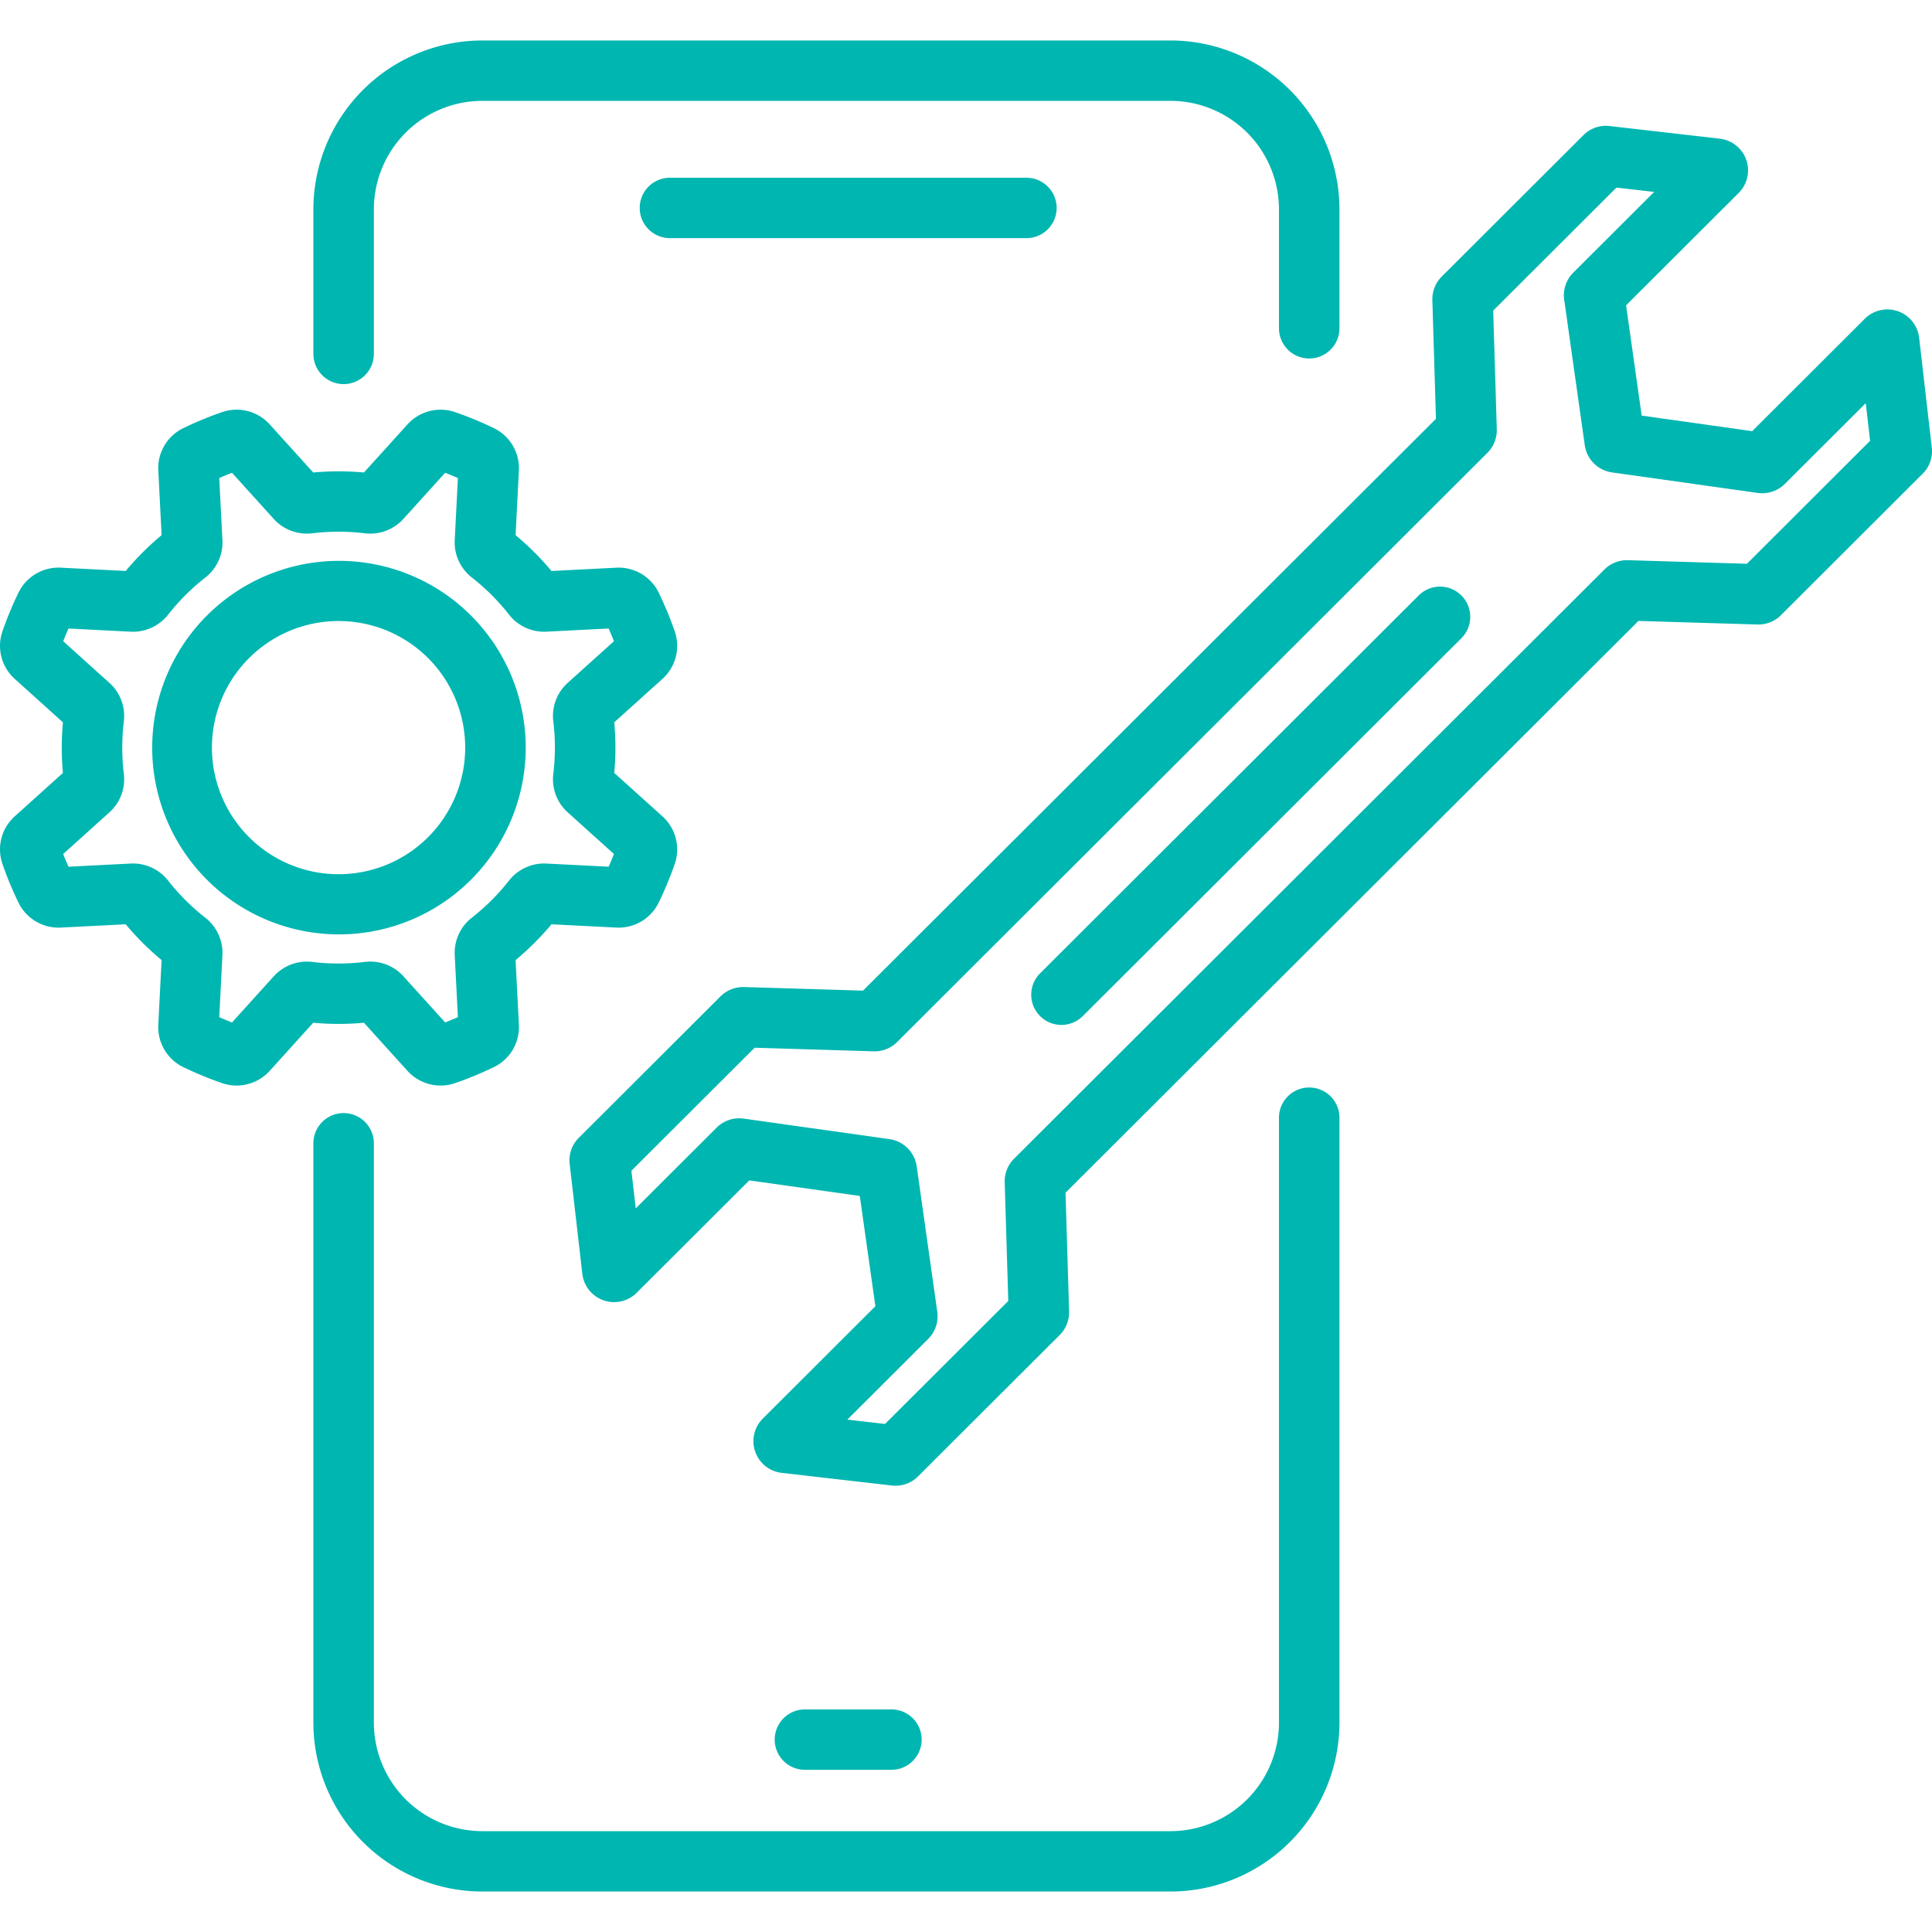
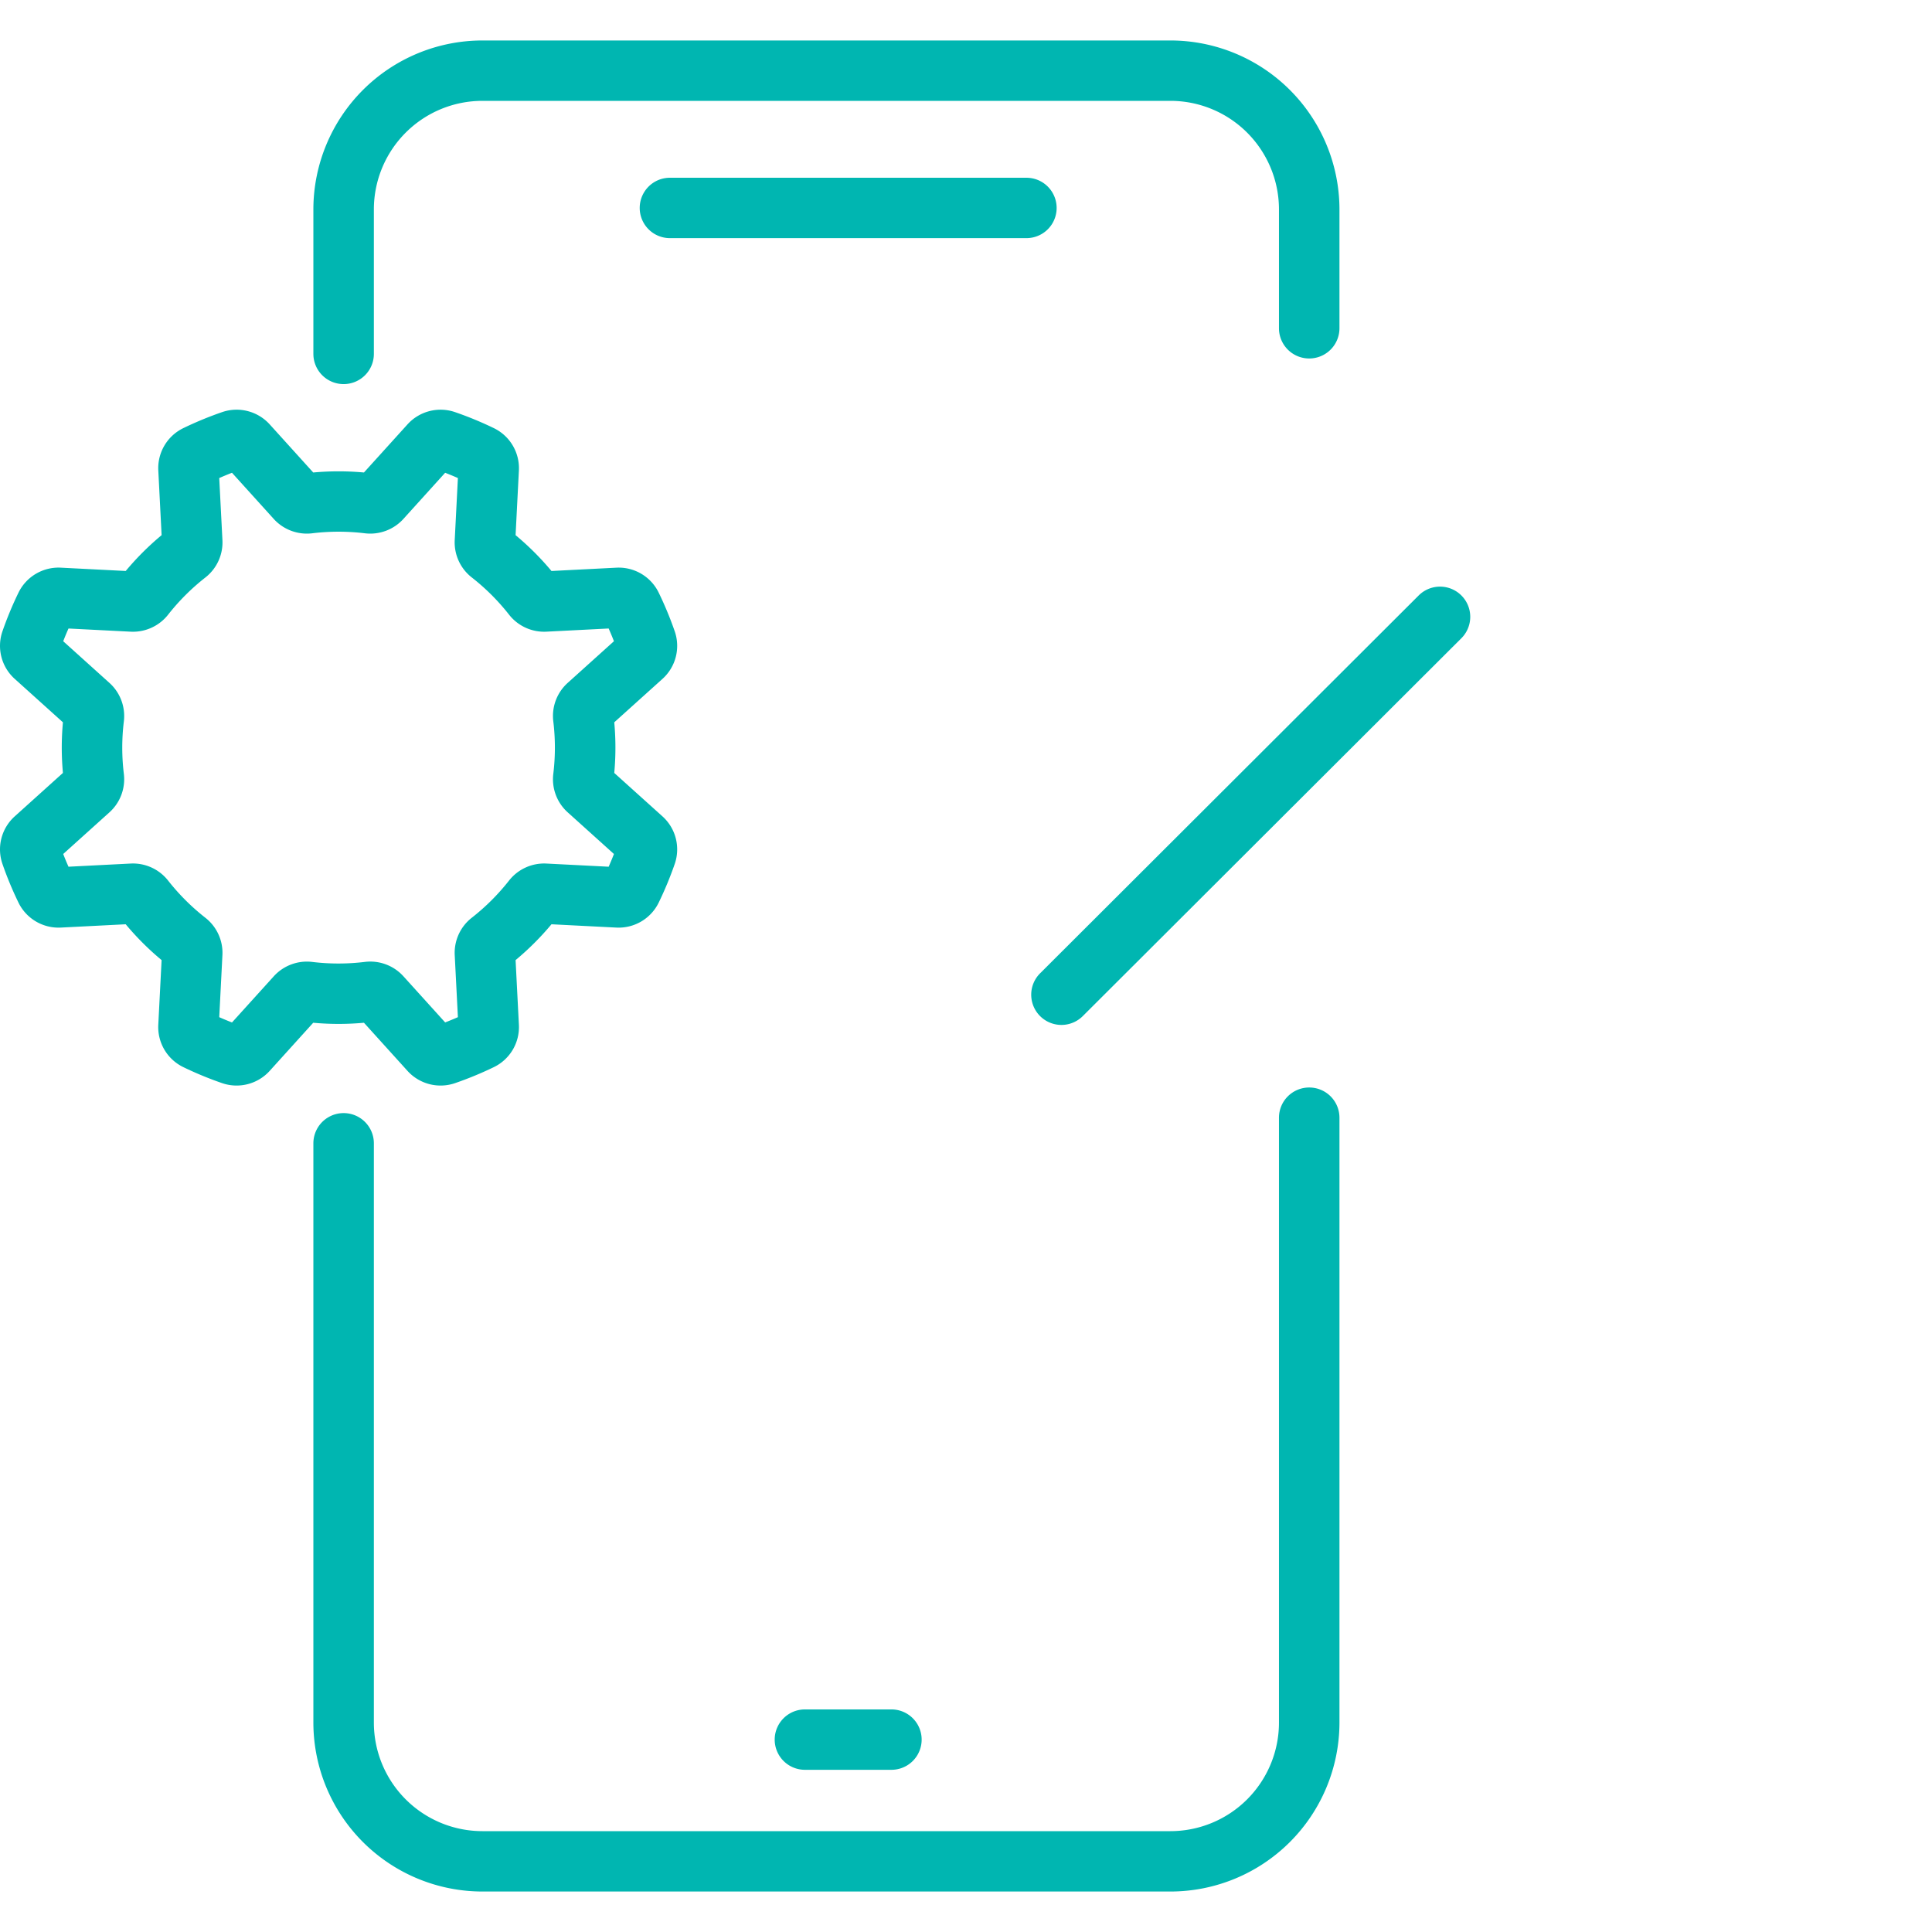
<svg xmlns="http://www.w3.org/2000/svg" version="1.1" width="512" height="512" x="0" y="0" viewBox="0 0 512 512" style="enable-background:new 0 0 512 512" xml:space="preserve">
  <g>
-     <path d="m511.945 118.606-3.353-29.1a8.476 8.476 0 0 0-14.408-5.025l-29.84 29.781-29.283-4.123-4.131-29.227 29.84-29.782a8.452 8.452 0 0 0-5.023-14.378L426.558 33.4a8.392 8.392 0 0 0-6.94 2.423L382.067 73.3a8.475 8.475 0 0 0-2.477 6.235l.951 31.457-1.79 1.786-.02.018-99.631 99.441-49.572 49.473-.009.01-.809.808-31.509-.949a8.562 8.562 0 0 0-6.256 2.471l-37.521 37.45a8.409 8.409 0 0 0-2.454 6.973l3.353 29.1a8.476 8.476 0 0 0 14.408 5.026l29.84-29.782 29.283 4.123 4.131 29.226-29.839 29.782a8.451 8.451 0 0 0 5.023 14.378l29.188 3.35a8.494 8.494 0 0 0 .966.055 8.393 8.393 0 0 0 5.974-2.478l37.551-37.476a8.478 8.478 0 0 0 2.477-6.235l-.951-31.457 1.79-1.786.02-.018 99.632-99.44 49.571-49.473.009-.01.809-.808 31.511.949a8.432 8.432 0 0 0 6.254-2.471l37.521-37.45a8.408 8.408 0 0 0 2.454-6.972zm-49 30.8-31.511-.95a8.529 8.529 0 0 0-6.254 2.472l-3.128 3.122L268.7 307.109a8.484 8.484 0 0 0-2.446 6.2l.951 31.457-32.659 32.595-9.994-1.148 21.439-21.4a8.473 8.473 0 0 0 2.4-7.16l-5.454-38.576a8.5 8.5 0 0 0-7.2-7.193l-38.623-5.437a8.5 8.5 0 0 0-7.2 2.388l-21.438 21.4-1.149-9.975 32.658-32.6 31.511.95a8.417 8.417 0 0 0 6.254-2.472l3.128-3.122L394.187 120a8.475 8.475 0 0 0 2.477-6.234l-.951-31.457 32.659-32.595 9.994 1.148-21.439 21.4a8.469 8.469 0 0 0-2.4 7.16L419.982 118a8.5 8.5 0 0 0 7.2 7.193l38.623 5.437a8.515 8.515 0 0 0 7.2-2.388l21.438-21.4 1.15 9.975z" fill="#00b6b1" opacity="1" data-original="#000000" />
    <path d="M375.954 157.815 275.624 257.95a8.008 8.008 0 0 0 11.337 11.314l100.33-100.135a8.008 8.008 0 1 0-11.337-11.314zM346.955 288.2a8.008 8.008 0 0 0-8.016 8v160.353a28.781 28.781 0 0 1-28.777 28.721H127.856a28.781 28.781 0 0 1-28.777-28.721V302.91a8.016 8.016 0 0 0-16.031 0v153.643a44.815 44.815 0 0 0 44.808 44.721h182.306a44.816 44.816 0 0 0 44.808-44.721V296.2a8.008 8.008 0 0 0-8.015-8zM91.063 101.789a8.008 8.008 0 0 0 8.016-8V55.447a28.781 28.781 0 0 1 28.777-28.721h182.306a28.781 28.781 0 0 1 28.777 28.721v31.627a8.016 8.016 0 0 0 16.031 0V55.447a44.816 44.816 0 0 0-44.808-44.721H127.856a44.815 44.815 0 0 0-44.808 44.721v38.342a8.008 8.008 0 0 0 8.015 8z" fill="#00b6b1" opacity="1" data-original="#000000" />
    <path d="M236.247 469.015a8 8 0 1 0 0-16h-22.942a8 8 0 1 0 0 16zM177.532 47.107a8 8 0 1 0 0 16h94.488a8 8 0 1 0 0-16zM96.452 271.041l11.523 12.738a11.829 11.829 0 0 0 12.652 3.253 94.325 94.325 0 0 0 10.237-4.226 11.788 11.788 0 0 0 6.648-11.23l-.876-17.14a74.006 74.006 0 0 0 9.512-9.494l17.173.875a11.819 11.819 0 0 0 11.255-6.642 93.908 93.908 0 0 0 4.231-10.209 11.776 11.776 0 0 0-3.256-12.628l-12.766-11.5a73.509 73.509 0 0 0 0-13.417l12.765-11.5a11.772 11.772 0 0 0 3.258-12.625 94.185 94.185 0 0 0-4.234-10.217 11.782 11.782 0 0 0-11.253-6.636l-17.173.875a74.018 74.018 0 0 0-9.512-9.494l.876-17.14a11.788 11.788 0 0 0-6.654-11.232 94.049 94.049 0 0 0-10.229-4.223 11.82 11.82 0 0 0-12.651 3.249l-11.526 12.737a74.155 74.155 0 0 0-13.443 0l-11.525-12.74a11.831 11.831 0 0 0-12.65-3.251A94.242 94.242 0 0 0 48.6 113.45a11.789 11.789 0 0 0-6.649 11.23l.877 17.14c-1.721 1.431-3.388 2.95-4.973 4.531s-3.1 3.245-4.54 4.963l-17.173-.875a11.809 11.809 0 0 0-11.252 6.64A93.343 93.343 0 0 0 .654 167.29a11.772 11.772 0 0 0 3.256 12.627l12.765 11.5a73.509 73.509 0 0 0 0 13.417L3.91 216.338a11.774 11.774 0 0 0-3.257 12.626 93.508 93.508 0 0 0 4.233 10.212 11.815 11.815 0 0 0 11.253 6.641l17.173-.875a74.035 74.035 0 0 0 9.513 9.494l-.877 17.14a11.789 11.789 0 0 0 6.652 11.232 93.967 93.967 0 0 0 10.229 4.223 11.83 11.83 0 0 0 12.652-3.25l11.525-12.74a74.155 74.155 0 0 0 13.446 0zm-13.7-16.118a11.837 11.837 0 0 0-10.2 3.807l-11.071 12.233q-1.7-.657-3.378-1.4l.841-16.449a11.8 11.8 0 0 0-4.513-9.892 58.179 58.179 0 0 1-9.887-9.867 11.841 11.841 0 0 0-9.909-4.506l-16.484.84q-.738-1.668-1.4-3.372l12.258-11.044a11.8 11.8 0 0 0 3.815-10.173 57.393 57.393 0 0 1 0-13.935 11.8 11.8 0 0 0-3.814-10.183l-12.256-11.048q.657-1.7 1.4-3.372l16.481.84a11.852 11.852 0 0 0 9.911-4.5 58.178 58.178 0 0 1 9.887-9.867 11.8 11.8 0 0 0 4.514-9.89l-.847-16.457q1.673-.736 3.378-1.4l11.063 12.231a11.843 11.843 0 0 0 10.2 3.81 57.724 57.724 0 0 1 13.963 0 11.851 11.851 0 0 0 10.2-3.807l11.066-12.233q1.7.657 3.378 1.395l-.842 16.449a11.8 11.8 0 0 0 4.514 9.892 58.124 58.124 0 0 1 9.886 9.867 11.809 11.809 0 0 0 9.909 4.506l16.485-.84q.738 1.668 1.4 3.372l-12.254 11.041a11.793 11.793 0 0 0-3.817 10.186 57.493 57.493 0 0 1 0 13.935 11.793 11.793 0 0 0 3.814 10.183l12.257 11.043q-.658 1.7-1.4 3.372l-16.482-.84a11.844 11.844 0 0 0-9.911 4.5 58.124 58.124 0 0 1-9.886 9.867 11.8 11.8 0 0 0-4.515 9.89l.842 16.452q-1.673.737-3.378 1.394l-11.066-12.234a11.836 11.836 0 0 0-10.2-3.805 57.724 57.724 0 0 1-13.956.009z" fill="#00b6b1" opacity="1" data-original="#000000" />
-     <path d="M124.813 233.141a49.505 49.505 0 0 0 0-70.026 49.495 49.495 0 1 0 0 70.027zm-58.83-58.713a33.55 33.55 0 1 1 0 47.4 33.511 33.511 0 0 1 0-47.4z" fill="#00b6b1" opacity="1" data-original="#000000" />
  </g>
</svg>